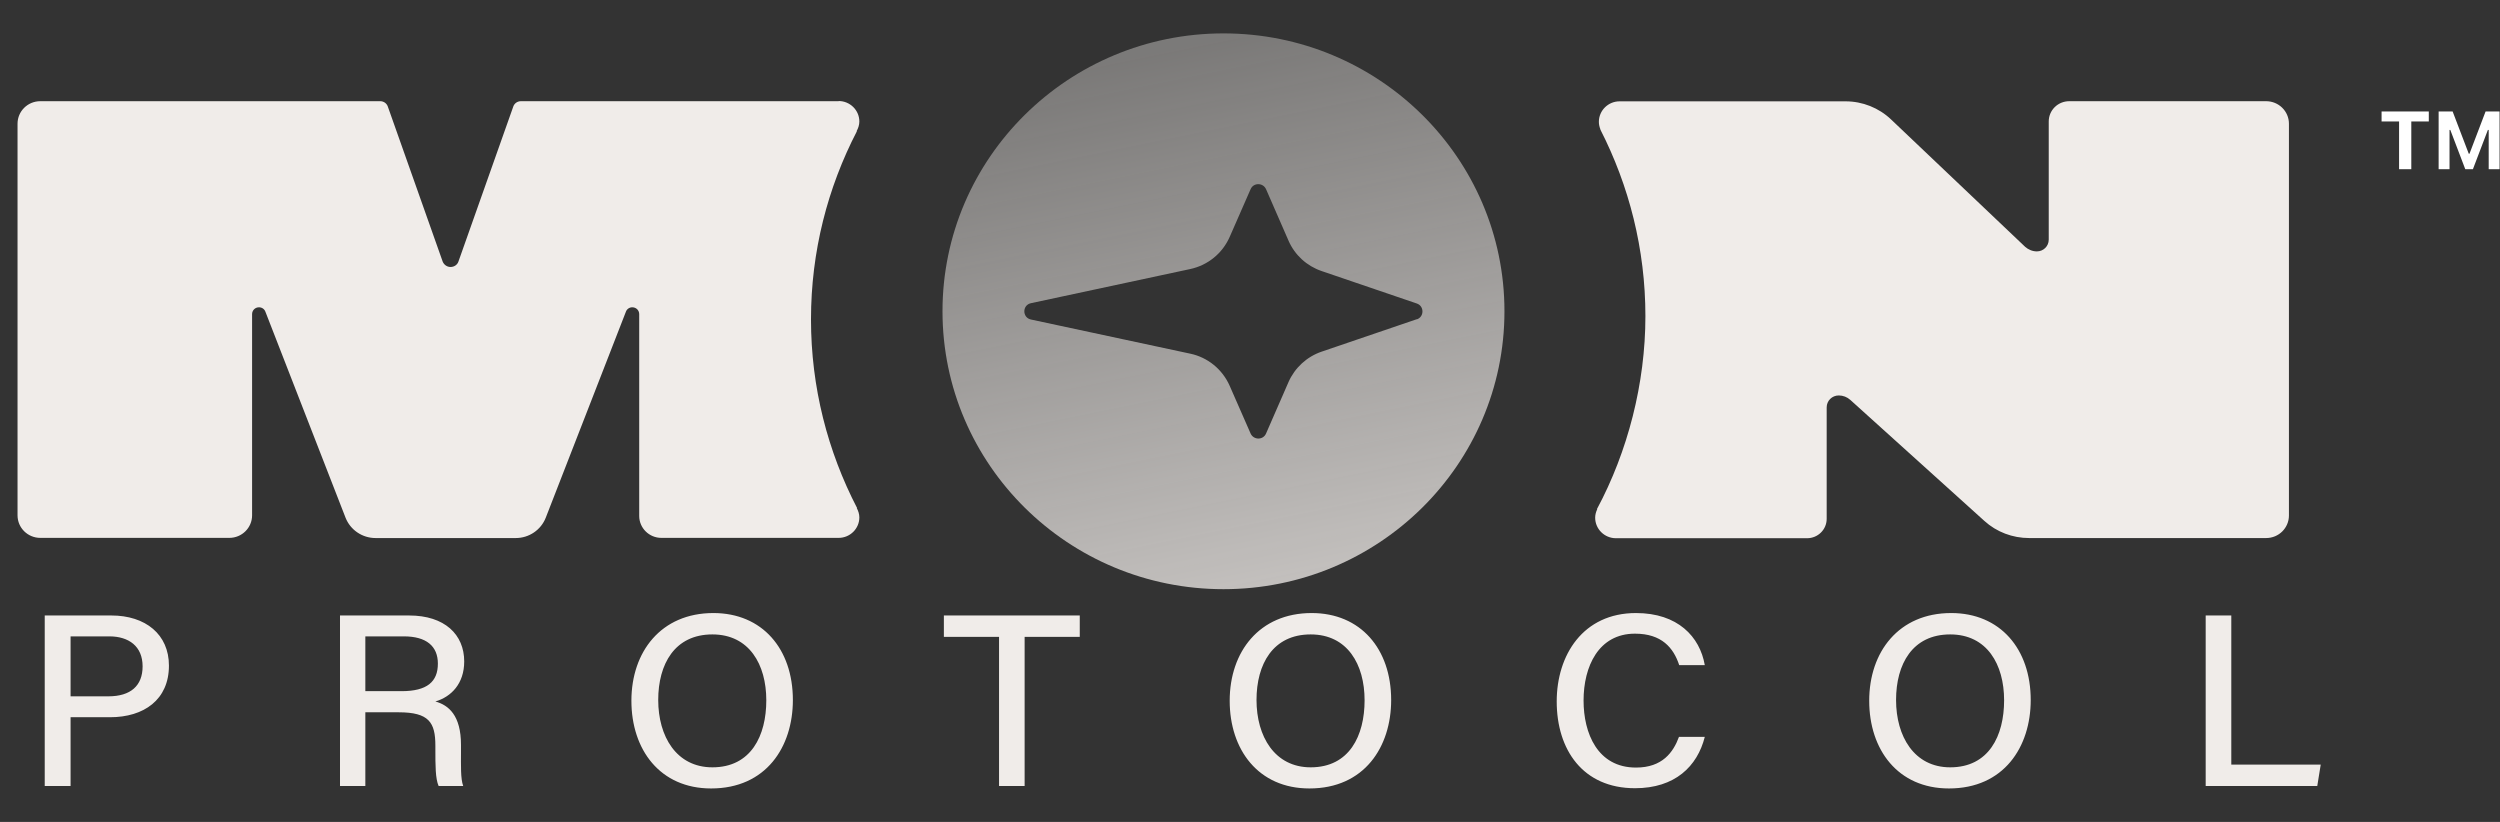
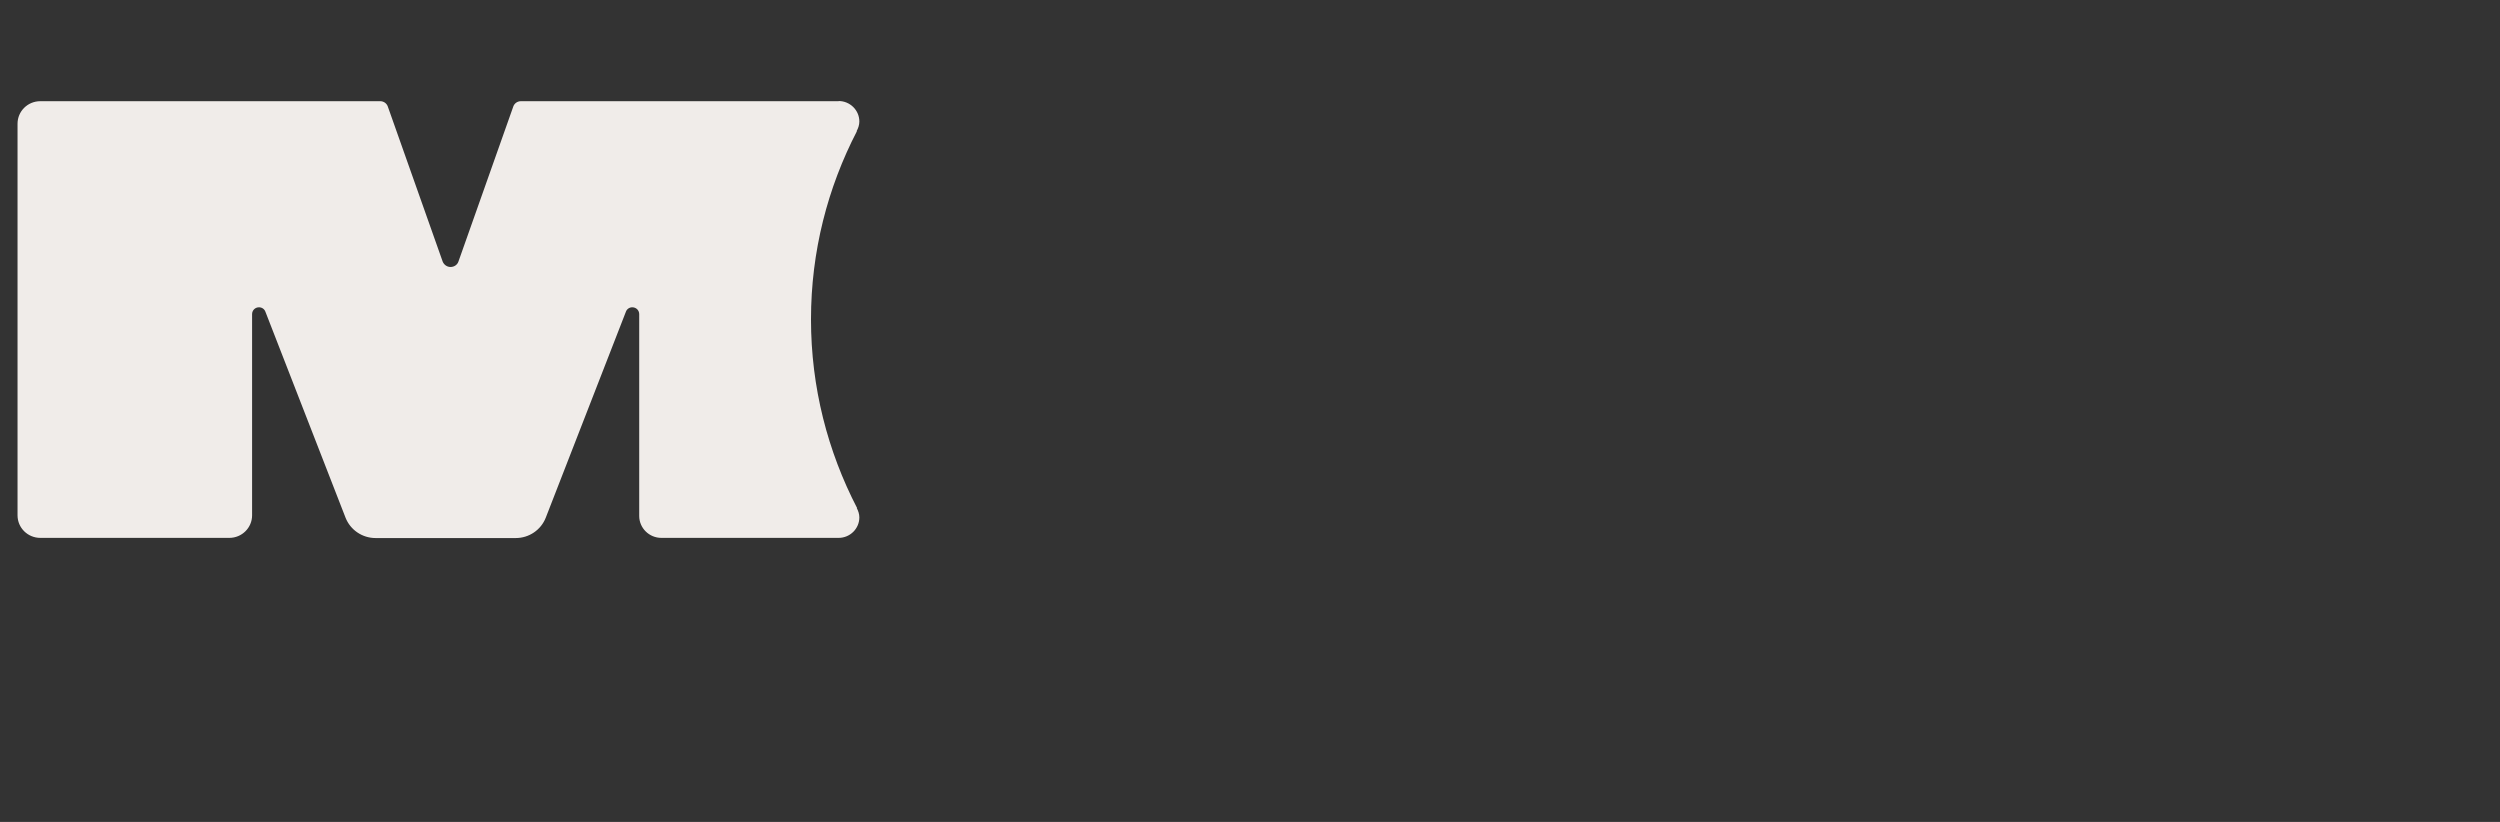
<svg xmlns="http://www.w3.org/2000/svg" width="73" height="24" viewBox="0 0 73 24" fill="none">
  <rect x="0" y="0" width="73" height="24" fill="#333333" stroke="none" />
-   <path d="M1.306 22.952V17.972H3.25C4.251 17.972 4.933 18.525 4.933 19.436C4.933 20.433 4.201 20.943 3.214 20.943H2.061V22.952H1.306ZM2.061 18.582V20.333H3.163C3.816 20.333 4.164 20.024 4.164 19.457C4.164 18.869 3.758 18.582 3.192 18.582H2.061ZM11.64 20.799H10.668V22.952H9.928V17.972H11.945C12.989 17.972 13.555 18.532 13.555 19.314C13.555 19.96 13.178 20.347 12.713 20.483C13.098 20.591 13.461 20.885 13.461 21.753V21.976C13.461 22.32 13.446 22.744 13.526 22.952H12.808C12.713 22.736 12.713 22.356 12.713 21.875V21.775C12.713 21.093 12.525 20.799 11.64 20.799ZM10.668 18.582V20.182H11.727C12.467 20.182 12.786 19.91 12.786 19.378C12.786 18.869 12.452 18.582 11.792 18.582H10.668ZM20.831 17.901C22.26 17.901 23.152 18.948 23.152 20.44C23.152 21.811 22.369 23.023 20.765 23.023C19.271 23.023 18.437 21.89 18.437 20.462C18.437 19.034 19.3 17.901 20.831 17.901ZM20.802 18.525C19.699 18.525 19.22 19.393 19.22 20.44C19.22 21.502 19.75 22.406 20.802 22.406C21.933 22.406 22.376 21.481 22.376 20.448C22.376 19.4 21.875 18.525 20.802 18.525ZM29.172 22.952V18.596H27.561V17.972H31.529V18.596H29.919V22.952H29.172ZM38.301 17.901C39.73 17.901 40.622 18.948 40.622 20.44C40.622 21.811 39.839 23.023 38.235 23.023C36.741 23.023 35.907 21.89 35.907 20.462C35.907 19.034 36.77 17.901 38.301 17.901ZM38.272 18.525C37.169 18.525 36.69 19.393 36.69 20.44C36.69 21.502 37.22 22.406 38.272 22.406C39.403 22.406 39.846 21.481 39.846 20.448C39.846 19.4 39.345 18.525 38.272 18.525ZM49.026 21.517H49.78C49.562 22.378 48.91 23.016 47.742 23.016C46.218 23.016 45.456 21.89 45.456 20.483C45.456 19.127 46.225 17.901 47.771 17.901C48.989 17.901 49.635 18.589 49.78 19.422H49.033C48.866 18.912 48.518 18.503 47.742 18.503C46.675 18.503 46.24 19.465 46.24 20.455C46.24 21.409 46.646 22.413 47.771 22.413C48.54 22.413 48.859 21.969 49.026 21.517ZM56.975 17.901C58.404 17.901 59.297 18.948 59.297 20.44C59.297 21.811 58.513 23.023 56.91 23.023C55.415 23.023 54.581 21.89 54.581 20.462C54.581 19.034 55.444 17.901 56.975 17.901ZM56.946 18.525C55.843 18.525 55.365 19.393 55.365 20.44C55.365 21.502 55.894 22.406 56.946 22.406C58.078 22.406 58.52 21.481 58.52 20.448C58.52 19.4 58.02 18.525 56.946 18.525ZM64.406 22.952V17.972H65.154V22.327H67.765L67.664 22.952H64.406Z" fill="#F0ECE9" />
-   <path d="M35.726 0.975C31.197 0.975 27.521 4.61 27.521 9.089C27.521 13.569 31.197 17.204 35.726 17.204C40.255 17.204 43.93 13.569 43.93 9.089C43.93 4.61 40.255 0.975 35.726 0.975ZM41.37 9.321L38.595 10.267C38.159 10.415 37.807 10.74 37.624 11.157L36.968 12.66C36.884 12.854 36.607 12.854 36.518 12.66L35.908 11.269C35.697 10.786 35.266 10.434 34.755 10.327L30.104 9.33C29.846 9.275 29.846 8.908 30.104 8.853L34.755 7.856C35.271 7.745 35.697 7.397 35.908 6.915L36.518 5.523C36.602 5.329 36.879 5.329 36.968 5.523L37.624 7.026C37.807 7.448 38.159 7.768 38.595 7.916L41.37 8.862C41.591 8.936 41.591 9.252 41.37 9.326V9.321Z" fill="url(#paint0_linear_7117_35599)" />
  <path d="M24.492 2.955H15.21C15.111 2.955 15.022 3.015 14.989 3.108L13.386 7.638C13.353 7.735 13.259 7.796 13.156 7.796C13.053 7.796 12.964 7.731 12.926 7.638L11.323 3.108C11.29 3.015 11.201 2.955 11.103 2.955H1.177C0.807 2.955 0.512 3.251 0.512 3.613V15.048C0.512 15.414 0.812 15.706 1.177 15.706H6.696C7.066 15.706 7.361 15.409 7.361 15.048V9.173C7.361 9.061 7.45 8.973 7.563 8.973C7.647 8.973 7.722 9.024 7.75 9.103L10.09 15.117C10.231 15.474 10.578 15.711 10.967 15.711H15.06C15.449 15.711 15.796 15.474 15.936 15.117L18.276 9.103C18.304 9.024 18.379 8.973 18.463 8.973C18.576 8.973 18.665 9.061 18.665 9.173V15.066C18.665 15.419 18.956 15.706 19.312 15.706H24.488C24.821 15.706 25.093 15.437 25.093 15.108C25.093 15.006 25.06 14.918 25.018 14.835H25.027C24.169 13.179 23.681 11.31 23.681 9.326C23.681 7.341 24.169 5.477 25.022 3.831H25.013C25.06 3.743 25.093 3.65 25.093 3.548C25.093 3.219 24.821 2.95 24.488 2.95L24.492 2.955Z" fill="#F0ECE9" />
-   <path d="M60.423 2.955C60.09 2.955 59.823 3.219 59.823 3.548V6.998C59.823 7.188 59.669 7.341 59.476 7.341C59.35 7.341 59.228 7.29 59.134 7.207L55.219 3.488C54.863 3.149 54.385 2.959 53.892 2.959H47.305C47.305 2.959 47.296 2.959 47.291 2.959C46.959 2.959 46.687 3.228 46.687 3.557C46.687 3.636 46.705 3.71 46.733 3.78H46.729C47.568 5.421 48.046 7.272 48.046 9.233C48.046 11.194 47.531 13.188 46.63 14.867H46.64C46.602 14.946 46.579 15.029 46.579 15.117C46.579 15.447 46.851 15.716 47.184 15.716H52.767C53.081 15.716 53.339 15.465 53.339 15.15V11.895C53.339 11.704 53.494 11.547 53.691 11.547C53.818 11.547 53.935 11.593 54.029 11.677L57.943 15.21C58.3 15.535 58.768 15.711 59.251 15.711H66.171C66.542 15.711 66.837 15.414 66.837 15.052V3.613C66.837 3.247 66.537 2.955 66.171 2.955H60.423Z" fill="#F0ECE9" />
-   <path d="M70.053 4.941V3.546H69.542V3.255H70.921V3.546H70.41V4.941H70.053ZM71.208 4.941V3.255H71.617L72.088 4.489H72.109L72.579 3.255H72.987V4.941H72.67V3.794H72.646L72.209 4.941H71.986L71.549 3.794H71.526V4.941H71.208Z" fill="white" />
  <defs>
    <linearGradient id="paint0_linear_7117_35599" x1="17.886" y1="4.754" x2="23.094" y2="30.218" gradientUnits="userSpaceOnUse">
      <stop stop-color="#F0ECE9" stop-opacity="0.38" />
      <stop offset="1" stop-color="#F0ECE9" />
    </linearGradient>
  </defs>
</svg>